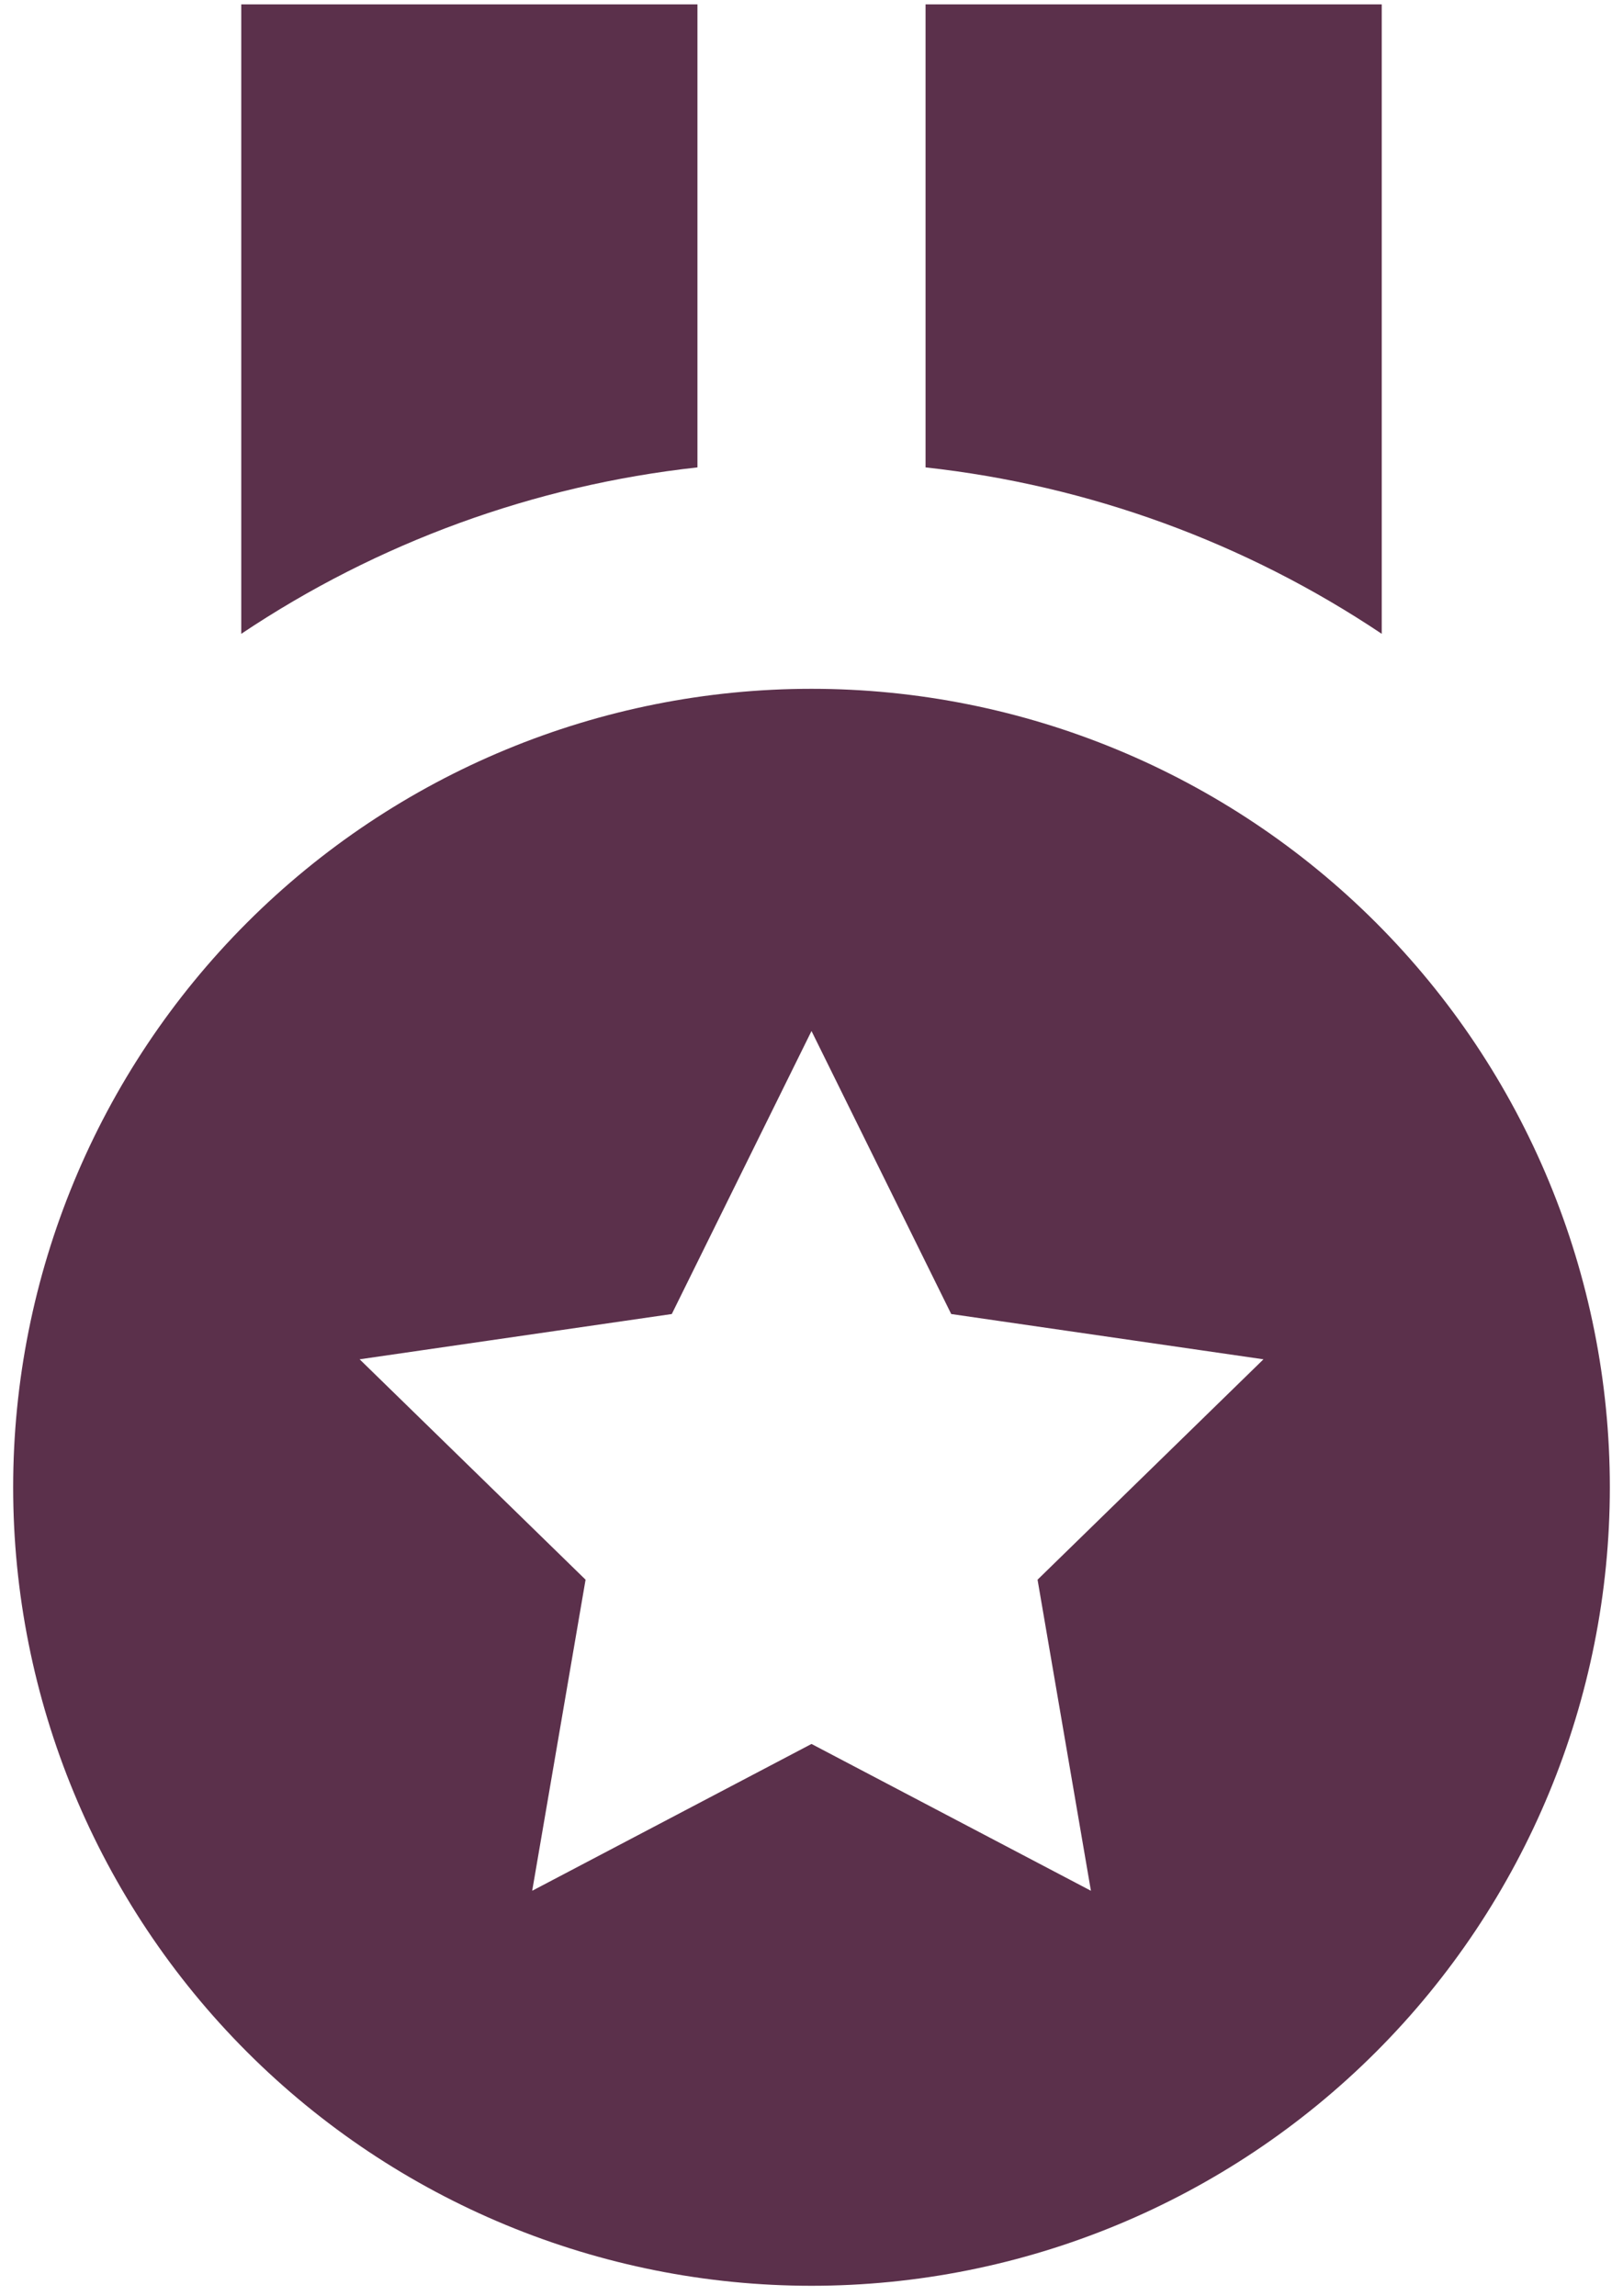
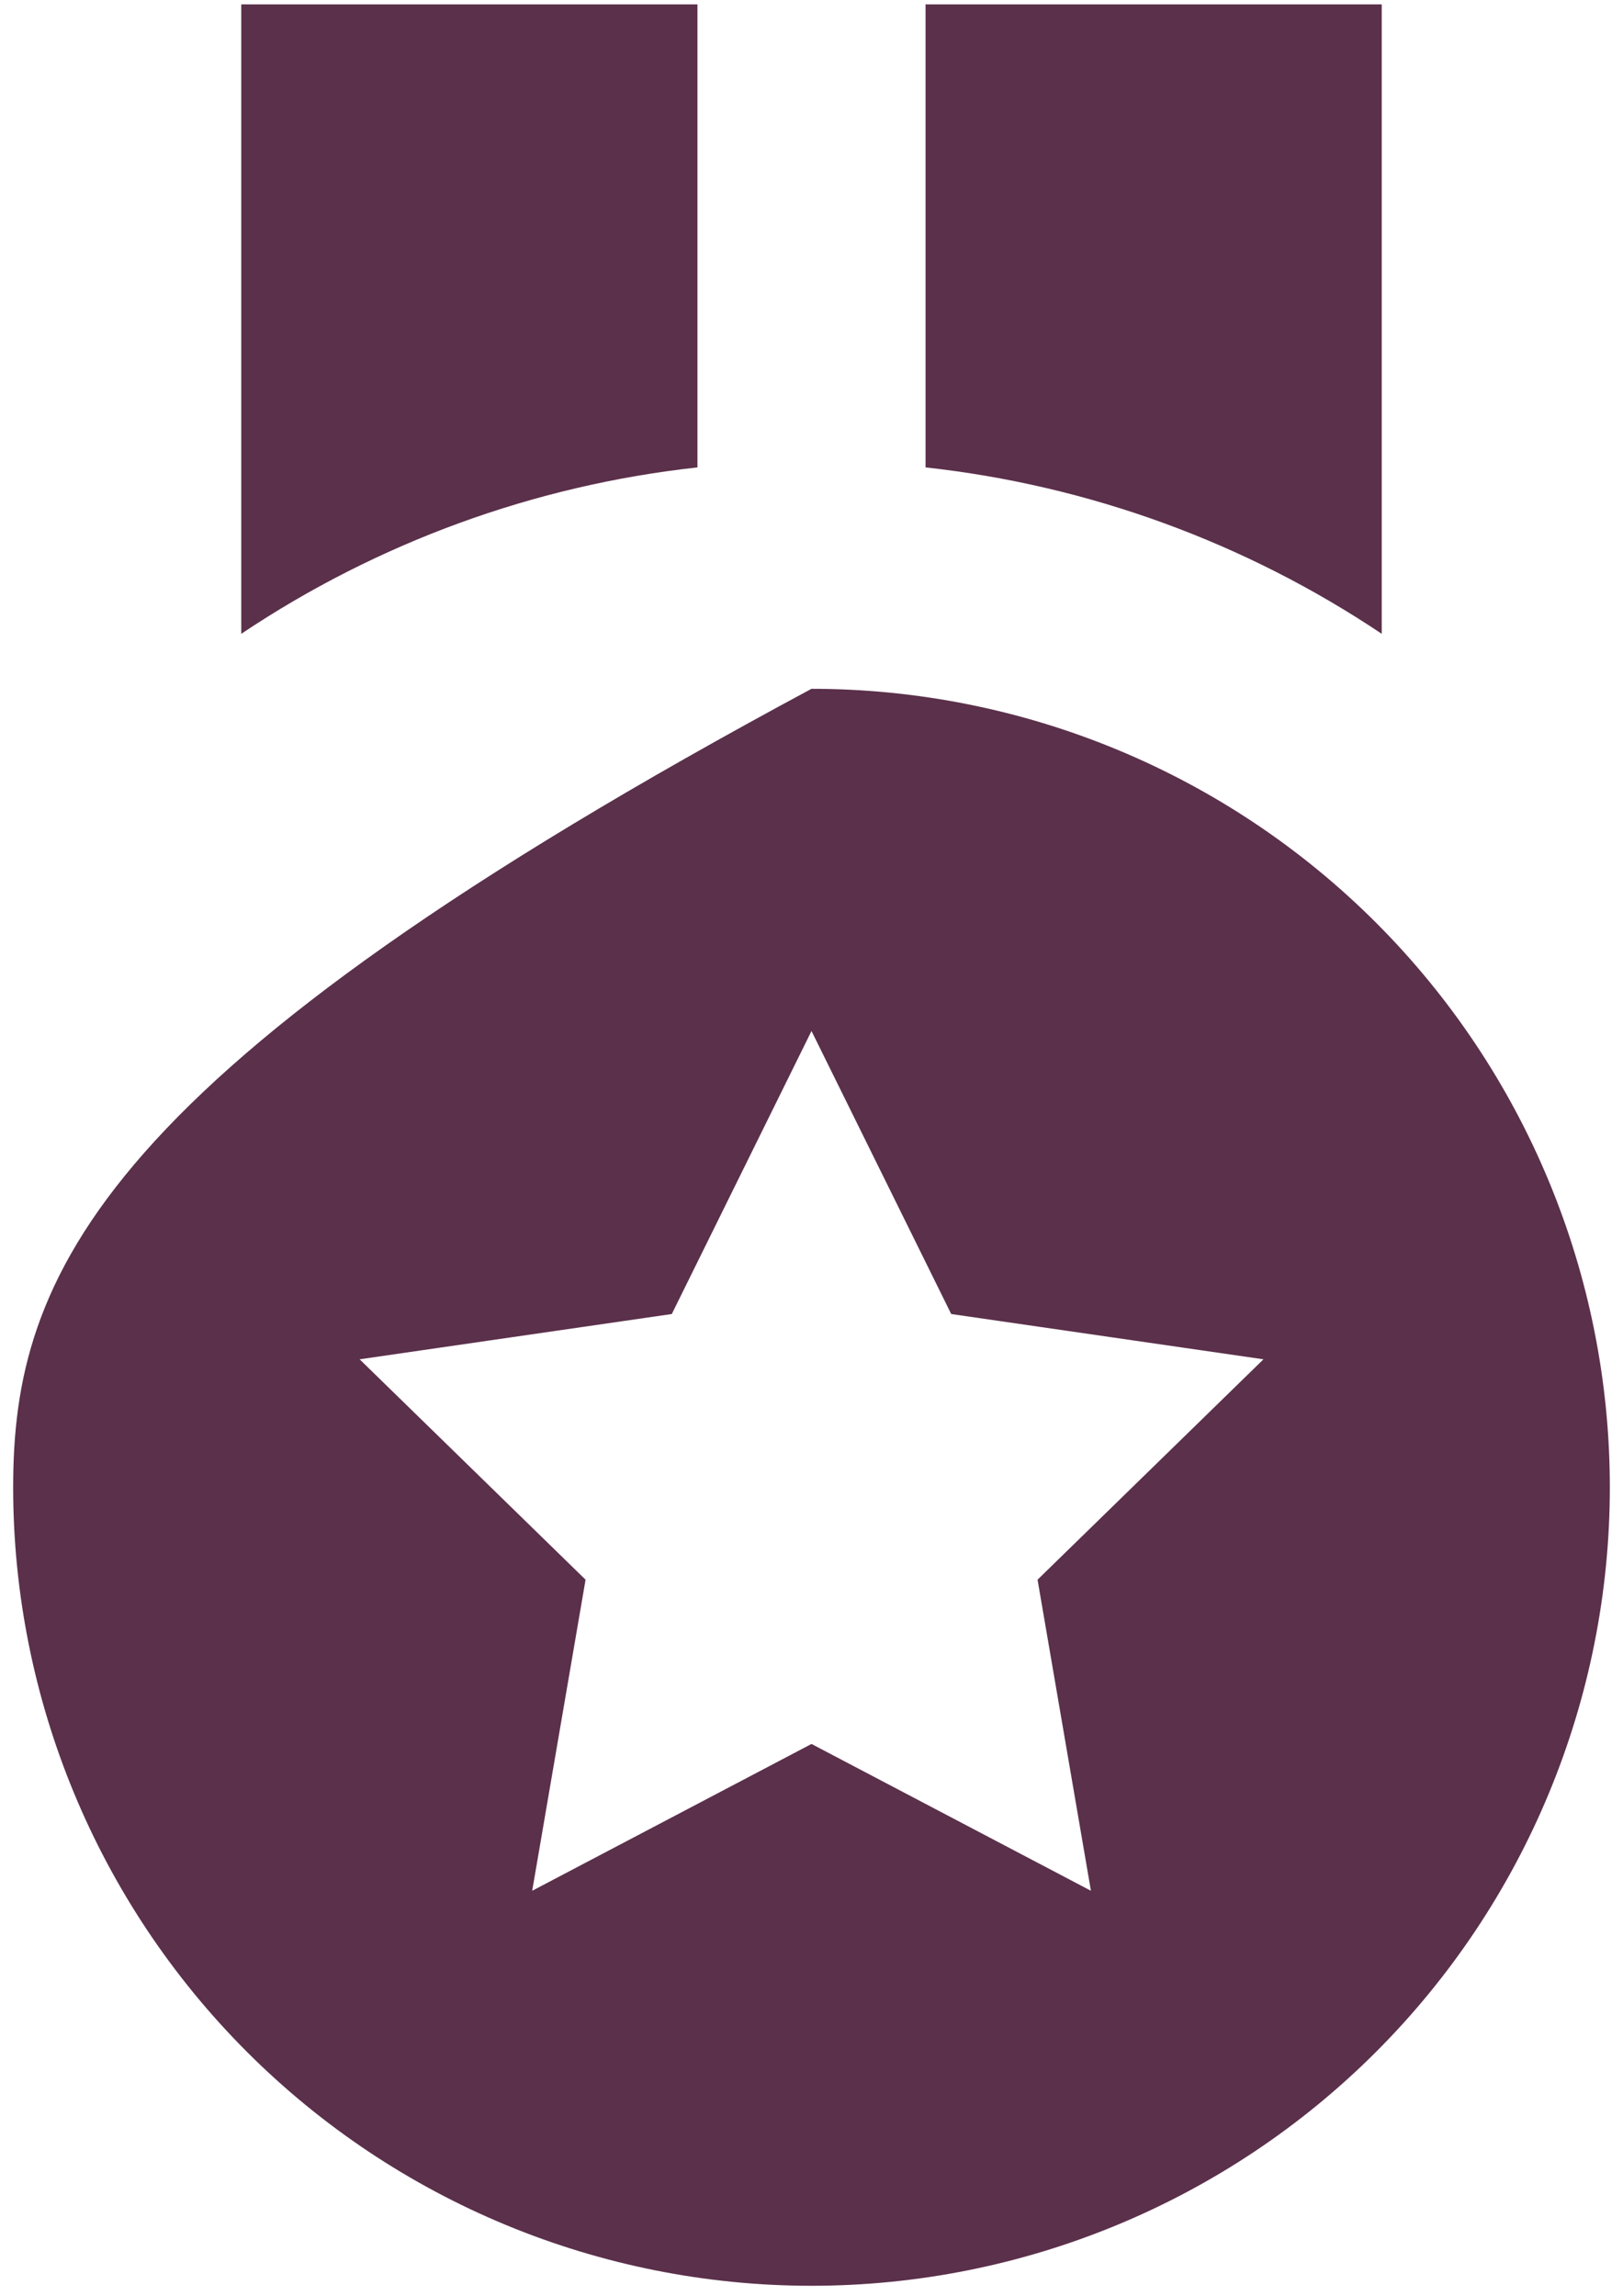
<svg xmlns="http://www.w3.org/2000/svg" fill="none" viewBox="0 0 111 157" height="157" width="111">
-   <path fill="#5B304B" d="M94.5 0.3H63.3V31.96C74.464 33.187 85.167 37.091 94.5 43.34V0.3ZM47.7 0.3H16.5V43.34C25.832 37.091 36.536 33.187 47.7 31.96V0.3ZM55.5 156.3C69.981 156.3 83.868 150.548 94.108 140.308C104.347 130.069 110.1 116.181 110.1 101.7C110.1 87.219 104.347 73.332 94.108 63.092C83.868 52.852 69.981 47.1 55.5 47.1C41.019 47.1 27.131 52.852 16.892 63.092C6.652 73.332 0.9 87.219 0.9 101.7C0.9 116.181 6.652 130.069 16.892 140.308C27.131 150.548 41.019 156.3 55.5 156.3ZM45.945 89.852L55.5 70.5L65.055 89.852L86.411 92.948L70.96 108.018L74.61 129.289L55.5 119.25L36.398 129.289L40.048 108.018L24.596 92.948L45.945 89.852Z" id="Vector" />
+   <path fill="#5B304B" d="M94.5 0.3H63.3V31.96C74.464 33.187 85.167 37.091 94.5 43.34V0.3ZM47.7 0.3H16.5V43.34C25.832 37.091 36.536 33.187 47.7 31.96V0.3ZM55.5 156.3C69.981 156.3 83.868 150.548 94.108 140.308C104.347 130.069 110.1 116.181 110.1 101.7C110.1 87.219 104.347 73.332 94.108 63.092C83.868 52.852 69.981 47.1 55.5 47.1C6.652 73.332 0.9 87.219 0.9 101.7C0.9 116.181 6.652 130.069 16.892 140.308C27.131 150.548 41.019 156.3 55.5 156.3ZM45.945 89.852L55.5 70.5L65.055 89.852L86.411 92.948L70.96 108.018L74.61 129.289L55.5 119.25L36.398 129.289L40.048 108.018L24.596 92.948L45.945 89.852Z" id="Vector" />
</svg>